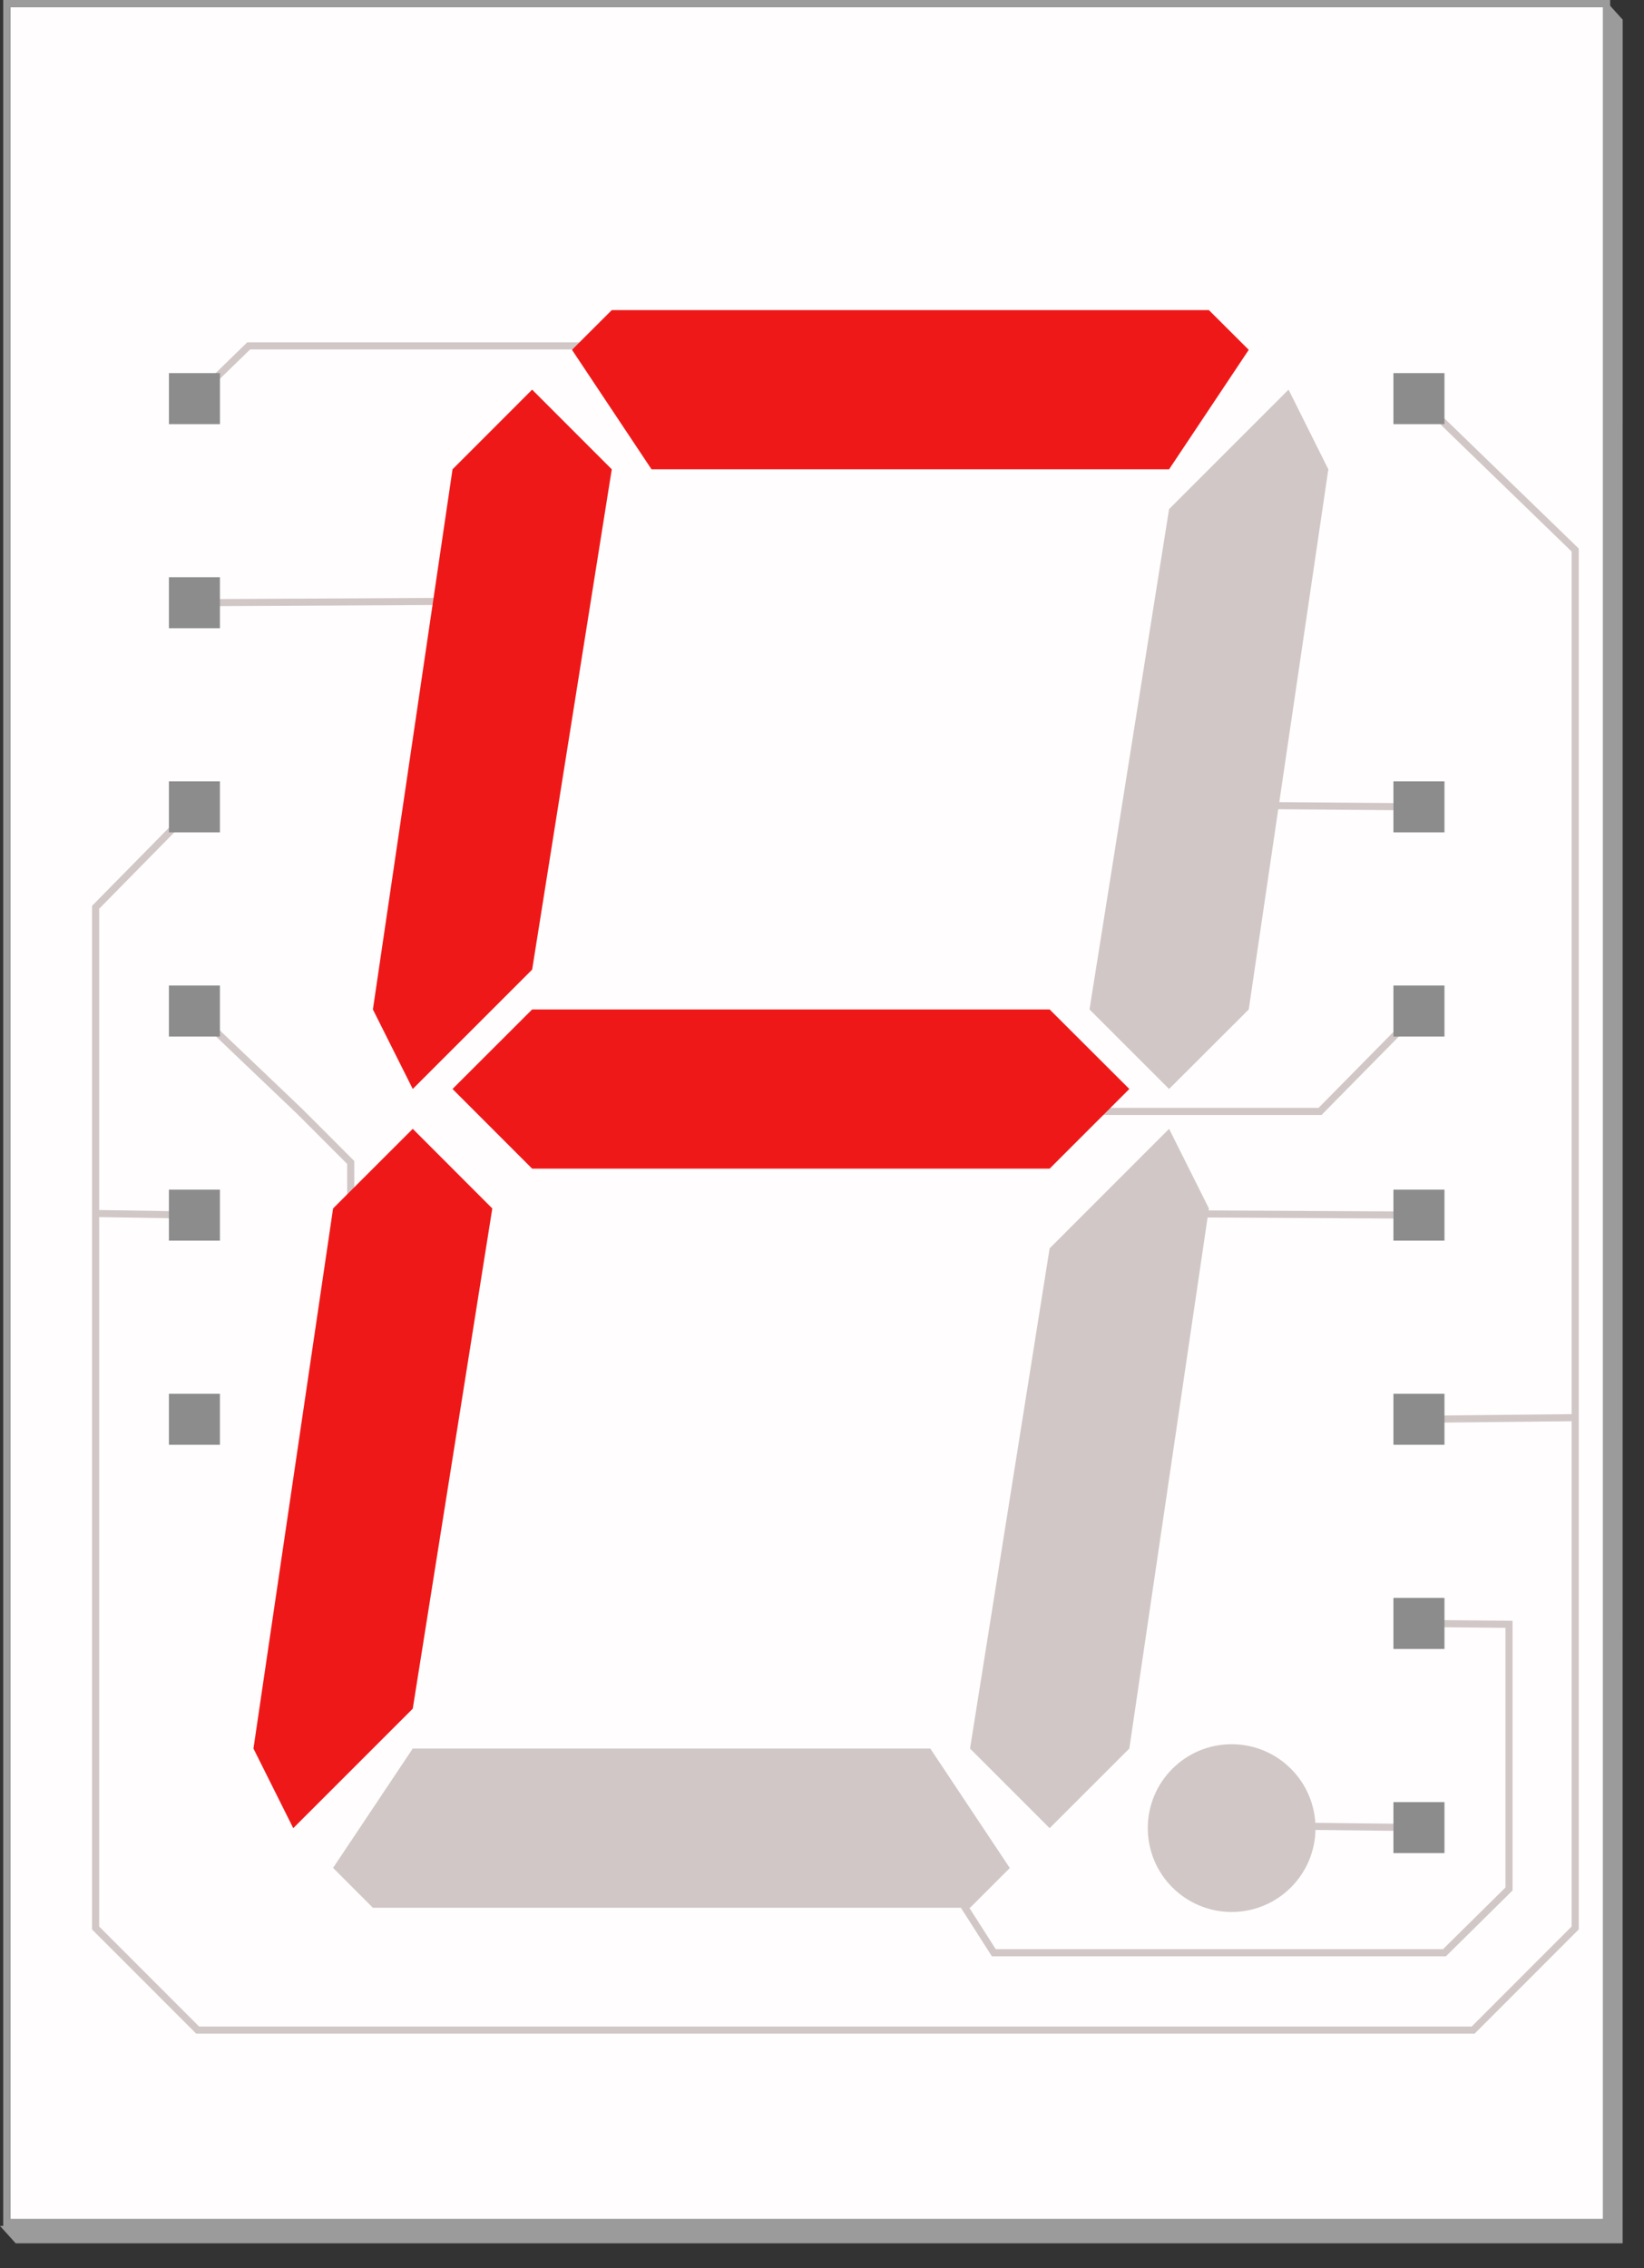
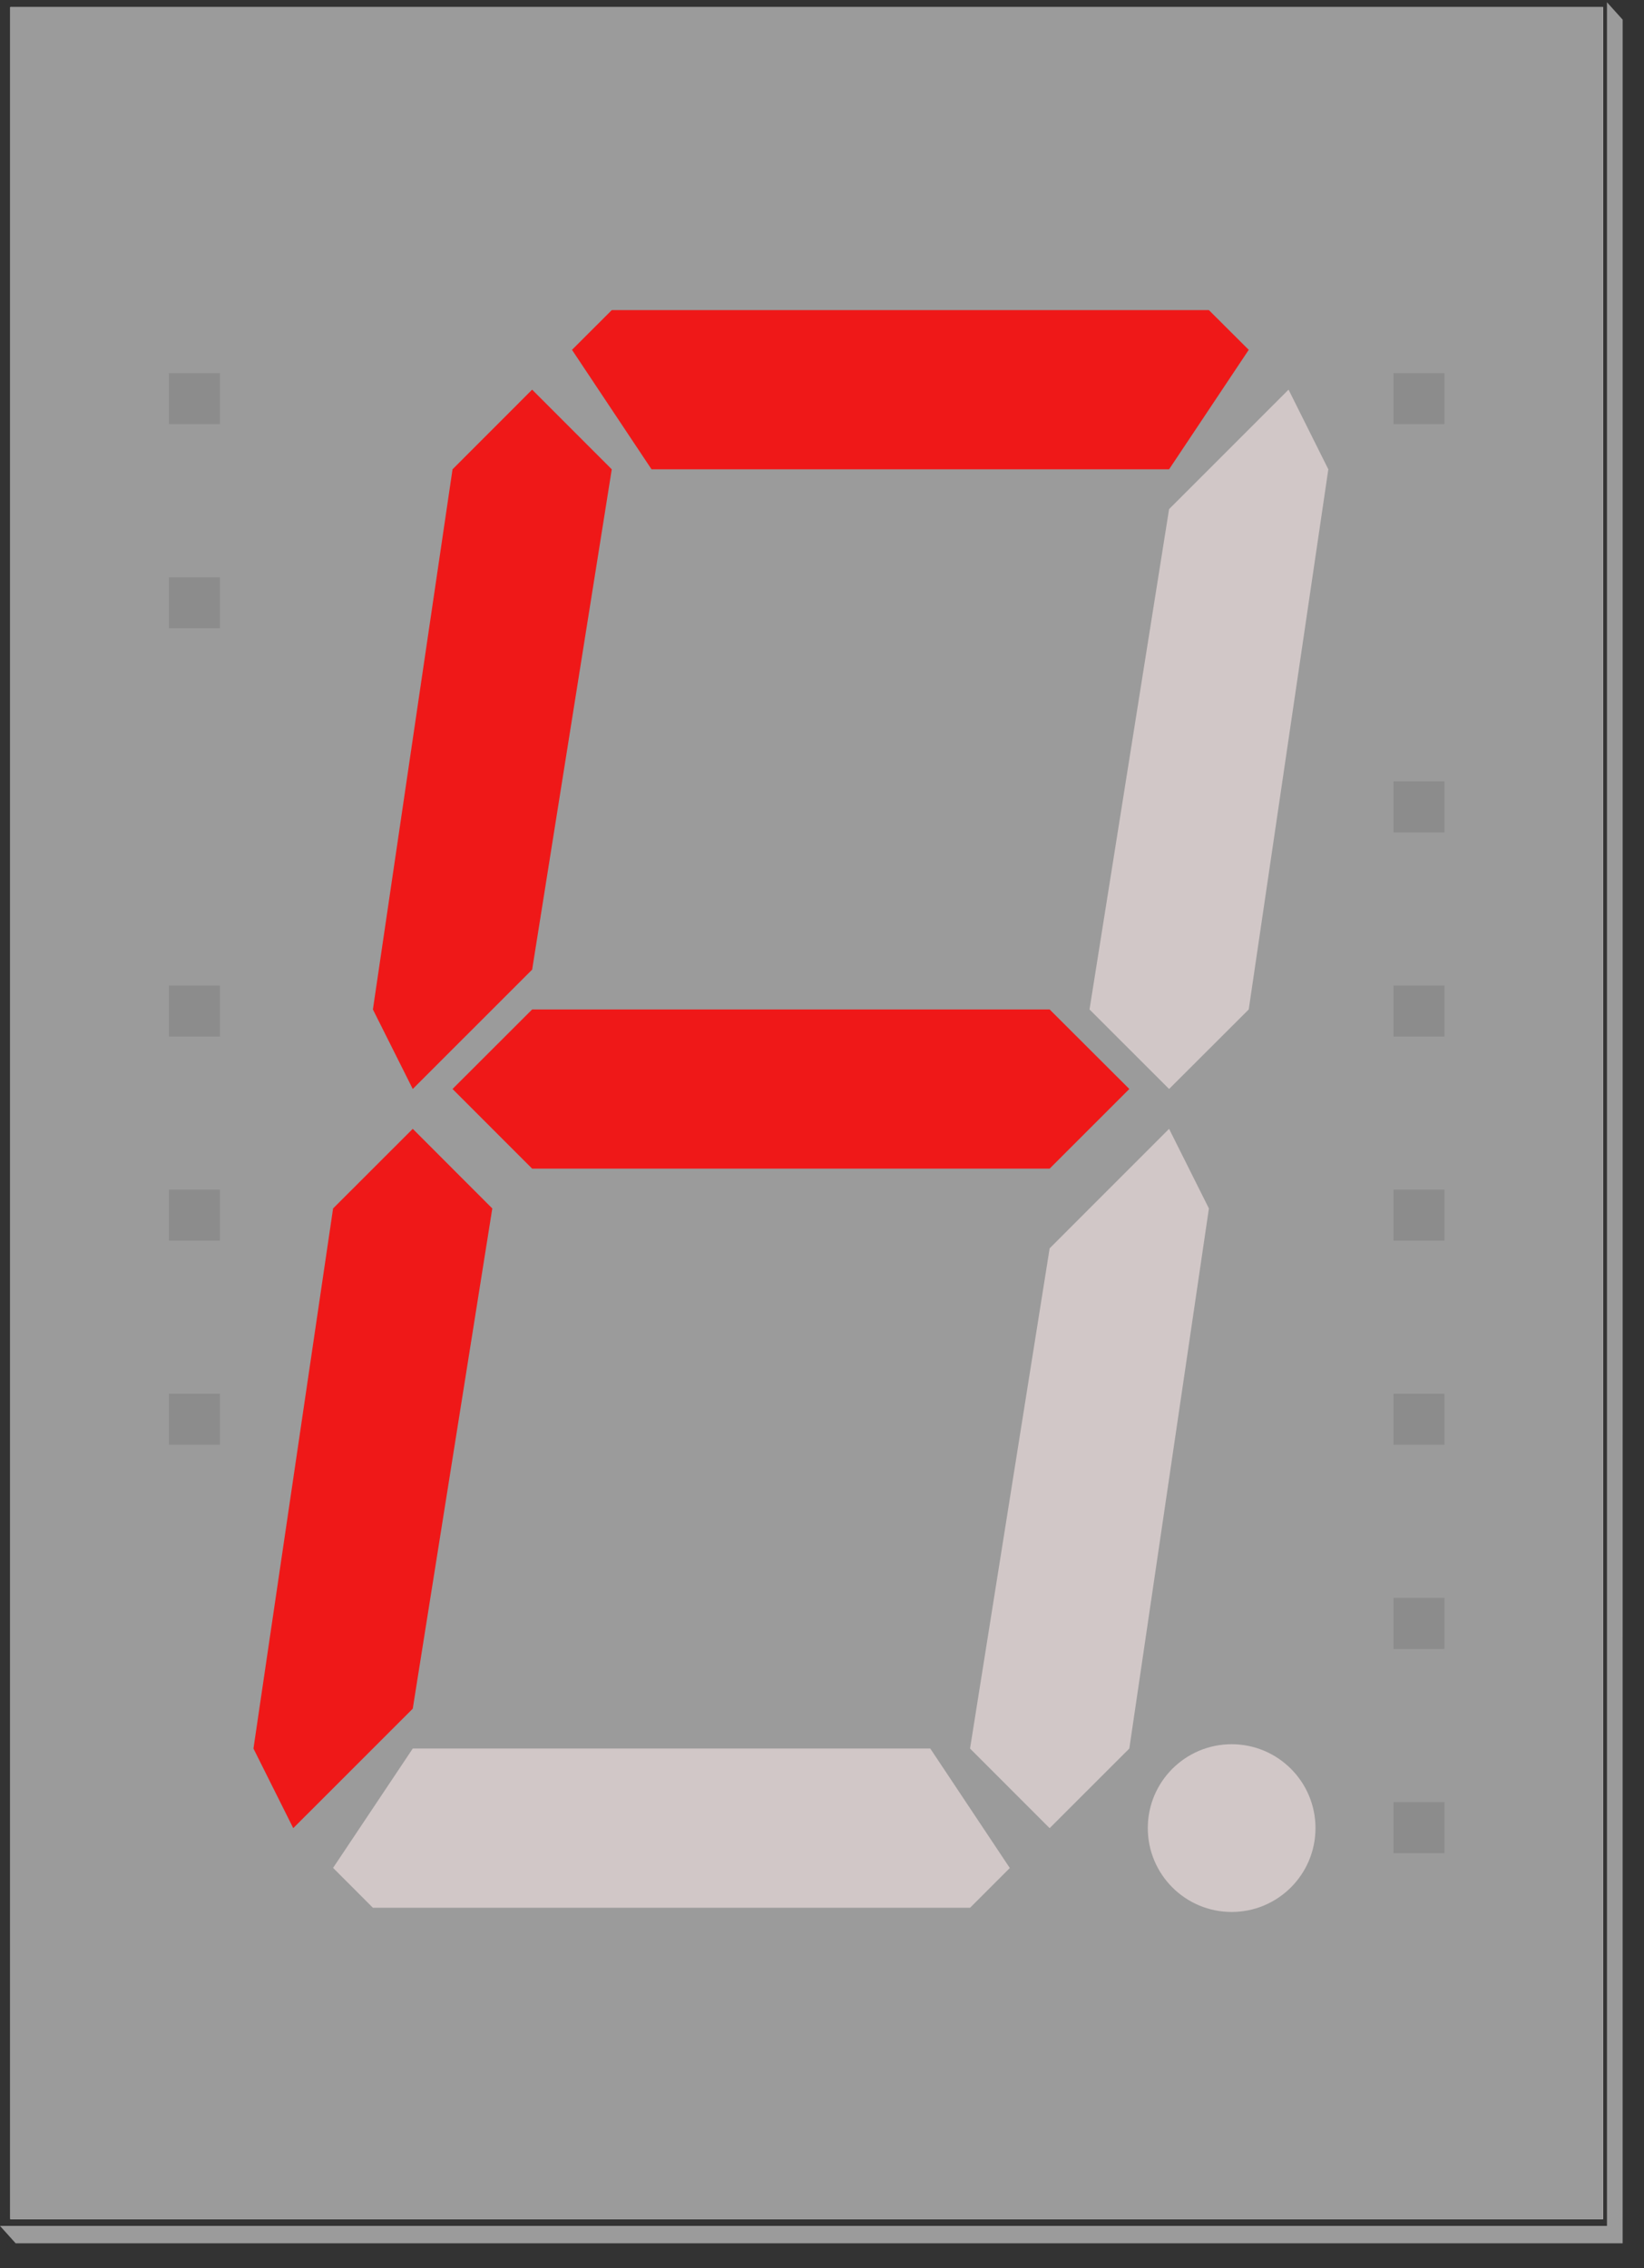
<svg xmlns="http://www.w3.org/2000/svg" version="1.1" id="Ebene_1" x="0px" y="0px" width="58px" height="80px" viewBox="0 0 58 80" enable-background="new 0 0 58 80" xml:space="preserve">
  <rect x="0" y="0" width="58" height="80" fill="#333333" stroke="none" />
  <rect id="connector1pin" x="5.96" y="13.16" fill="#8C8C8C" width="1.8" height="1.799" />
  <rect id="connector2pin" x="5.959" y="20.359" fill="#8C8C8C" width="1.8" height="1.799" />
  <rect id="connector3pin" x="5.959" y="27.559" fill="#8C8C8C" width="1.8" height="1.799" />
  <rect id="connector4pin" x="5.959" y="34.76" fill="#8C8C8C" width="1.8" height="1.799" />
  <rect id="connector5pin" x="5.959" y="41.959" fill="#8C8C8C" width="1.8" height="1.799" />
  <rect id="connector16pin" x="49.16" y="13.16" fill="#8C8C8C" width="1.8" height="1.799" />
  <rect id="connector14pin" x="49.16" y="27.559" fill="#8C8C8C" width="1.8" height="1.799" />
  <rect id="connector13pin" x="49.16" y="34.76" fill="#8C8C8C" width="1.8" height="1.799" />
  <rect id="connector12pin" x="49.16" y="41.959" fill="#8C8C8C" width="1.8" height="1.799" />
  <rect id="connector11pin" x="49.16" y="49.159" fill="#8C8C8C" width="1.8" height="1.799" />
  <rect id="connector10pin" x="49.16" y="56.359" fill="#8C8C8C" width="1.8" height="1.8" />
  <rect id="connector9pin" x="49.16" y="63.561" fill="#8C8C8C" width="1.8" height="1.799" />
-   <rect id="connector1terminal" x="5.96" y="13.16" fill="#8C8C8C" width="1.8" height="1.799" />
  <rect id="connector2terminal" x="5.959" y="20.359" fill="#8C8C8C" width="1.8" height="1.799" />
  <rect id="connector3terminal" x="5.959" y="27.559" fill="#8C8C8C" width="1.8" height="1.799" />
  <rect id="connector4terminal" x="5.959" y="34.76" fill="#8C8C8C" width="1.8" height="1.799" />
  <rect id="connector5terminal" x="5.959" y="41.959" fill="#8C8C8C" width="1.8" height="1.799" />
  <rect id="connector16terminal" x="49.16" y="13.16" fill="#8C8C8C" width="1.8" height="1.799" />
  <rect id="connector14terminal" x="49.16" y="27.559" fill="#8C8C8C" width="1.8" height="1.799" />
  <rect id="connector13terminal" x="49.16" y="34.76" fill="#8C8C8C" width="1.8" height="1.799" />
  <rect id="connector12terminal" x="49.16" y="41.959" fill="#8C8C8C" width="1.8" height="1.799" />
  <rect id="connector11terminal" x="49.16" y="49.159" fill="#8C8C8C" width="1.8" height="1.799" />
  <rect id="connector10terminal" x="49.16" y="56.359" fill="#8C8C8C" width="1.8" height="1.8" />
  <rect id="connector9terminal" x="49.16" y="63.561" fill="#8C8C8C" width="1.8" height="1.799" />
  <g id="breadboard">
    <rect x="0.363" y="0.25" fill="#FFFDFD" width="56.193" height="78.02" />
-     <polyline fill="none" stroke="#D1C7C7" stroke-width="0.25" points="6.86,14.06 8.773,12.2 23.173,12.2  " />
    <polyline fill="none" stroke="#D1C7C7" stroke-width="0.25" points="50.061,57.26 53.238,57.291 53.238,66.625 50.96,68.875    35.062,68.875 33.625,66.625  " />
-     <line fill="none" stroke="#D1C7C7" stroke-width="0.25" x1="50.061" y1="64.459" x2="44.773" y2="64.4" />
    <polyline fill="none" stroke="#D1C7C7" stroke-width="0.25" points="6.859,35.659 10.573,39.2 12.373,41.001 12.373,42.801  " />
    <polyline fill="none" stroke="#D1C7C7" stroke-width="0.25" points="35.773,39.2 46.572,39.2 50.061,35.659  " />
    <polyline fill="none" stroke="#D1C7C7" stroke-width="0.25" points="6.859,28.458 3.373,32.001 3.373,68.001 6.973,71.602    51.973,71.602 55.572,68.001 55.572,19.4 50.061,14.06  " />
    <line fill="none" stroke="#D1C7C7" stroke-width="0.25" x1="50.061" y1="42.857" x2="39.373" y2="42.801" />
    <line fill="none" stroke="#D1C7C7" stroke-width="0.25" x1="50.061" y1="28.458" x2="42.973" y2="28.4" />
    <line fill="none" stroke="#D1C7C7" stroke-width="0.25" x1="50.061" y1="50.059" x2="55.572" y2="50.001" />
-     <line fill="none" stroke="#D1C7C7" stroke-width="0.25" x1="6.859" y1="42.857" x2="3.373" y2="42.801" />
    <line fill="none" stroke="#D1C7C7" stroke-width="0.25" x1="6.859" y1="21.259" x2="17.773" y2="21.2" />
-     <path fill="#9B9B9B" d="M56.557,0.25v78.02H0.363V0.25H56.557 M56.807,0H0.113v78.52h56.693V0L56.807,0z" />
+     <path fill="#9B9B9B" d="M56.557,0.25v78.02H0.363V0.25H56.557 M56.807,0H0.113h56.693V0L56.807,0z" />
    <polygon fill="#EF1818" points="21.583,10.938 42.65,10.938 44.055,12.339 41.245,16.553 22.986,16.553 20.18,12.339  " />
    <polygon fill="#D1C7C7" points="45.46,13.743 46.863,16.553 44.055,35.604 41.245,38.409 38.438,35.604 41.245,17.957  " />
    <polygon fill="#D1C7C7" points="41.245,39.815 42.65,42.623 39.842,61.672 37.031,64.48 34.223,61.672 37.031,44.03  " />
    <polygon fill="#D1C7C7" points="34.223,67.288 13.156,67.288 11.751,65.881 14.562,61.672 32.82,61.672 35.626,65.886  " />
    <polygon fill="#EF1818" points="10.346,64.48 8.942,61.672 11.751,42.623 14.562,39.815 17.368,42.623 14.562,60.266  " />
    <polygon fill="#EF1818" points="14.562,38.409 13.156,35.604 15.965,16.553 18.774,13.743 21.583,16.553 18.774,34.199  " />
    <polyline fill="#EF1818" points="15.965,38.409 18.774,35.604 37.031,35.604 39.842,38.409 37.031,41.219 18.774,41.219  " />
    <circle fill="#D1C7C7" cx="43.452" cy="64.478" r="2.958" />
    <polygon fill="#9B9B9B" points="0,78.509 0.553,79.123 57.246,79.123 57.247,0.693 56.693,0.079 56.693,78.509  " />
    <rect x="5.96" y="13.16" fill="#8C8C8C" width="1.8" height="1.799" />
    <rect x="5.959" y="20.359" fill="#8C8C8C" width="1.8" height="1.799" />
-     <rect x="5.959" y="27.559" fill="#8C8C8C" width="1.8" height="1.799" />
    <rect x="5.959" y="34.76" fill="#8C8C8C" width="1.8" height="1.799" />
    <rect x="5.959" y="41.959" fill="#8C8C8C" width="1.8" height="1.799" />
    <rect x="49.16" y="13.16" fill="#8C8C8C" width="1.8" height="1.799" />
    <rect x="49.16" y="27.559" fill="#8C8C8C" width="1.8" height="1.799" />
    <rect x="49.16" y="34.76" fill="#8C8C8C" width="1.8" height="1.799" />
    <rect x="49.16" y="41.959" fill="#8C8C8C" width="1.8" height="1.799" />
    <rect x="5.959" y="49.159" fill="#8C8C8C" width="1.8" height="1.799" />
    <rect x="49.16" y="49.159" fill="#8C8C8C" width="1.8" height="1.799" />
    <rect x="49.16" y="56.359" fill="#8C8C8C" width="1.8" height="1.8" />
    <rect x="49.16" y="63.561" fill="#8C8C8C" width="1.8" height="1.799" />
  </g>
</svg>